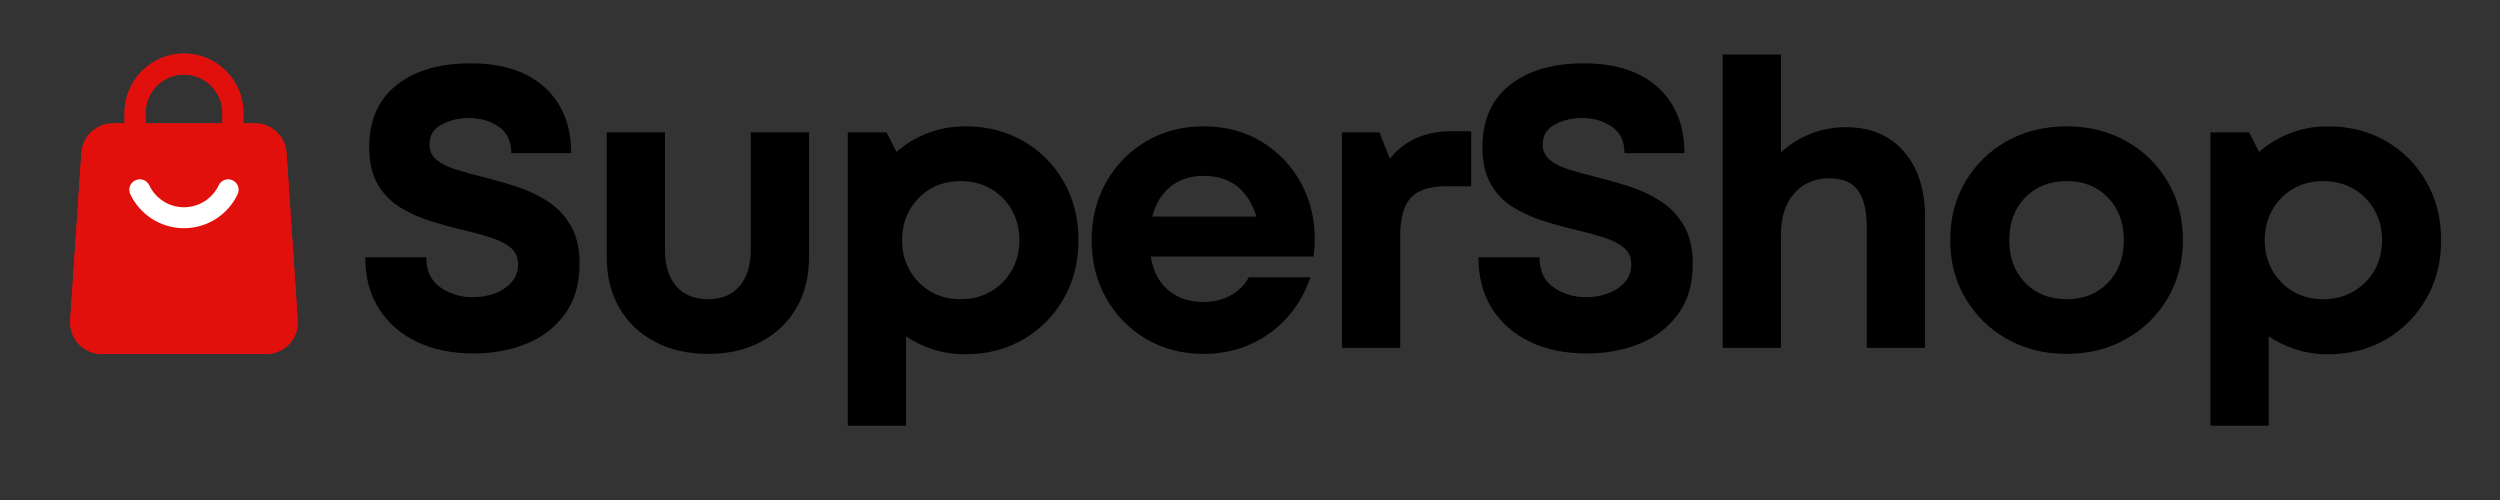
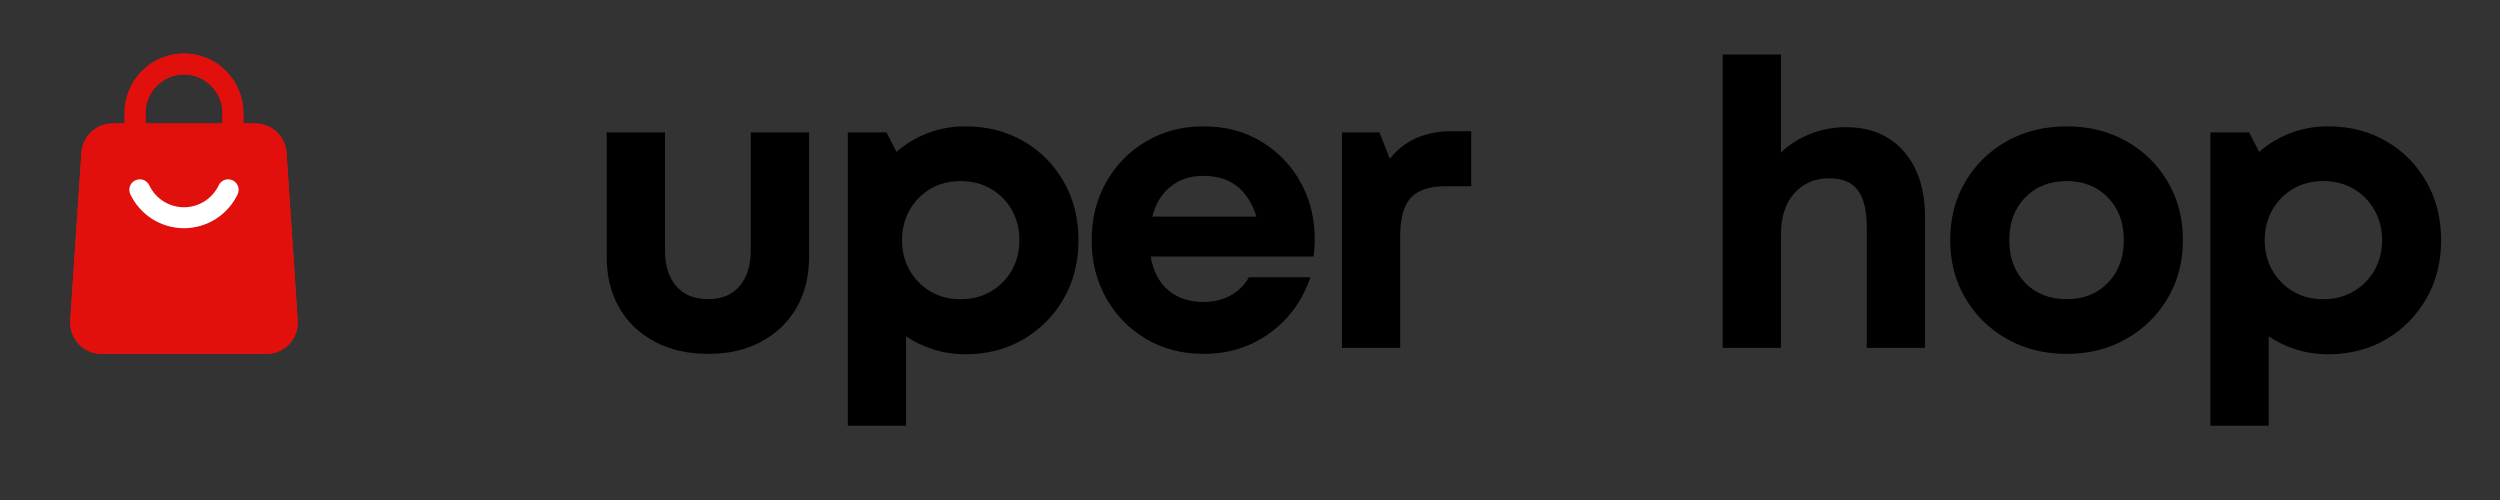
<svg xmlns="http://www.w3.org/2000/svg" width="280" zoomAndPan="magnify" viewBox="0 0 210 42" height="56" preserveAspectRatio="xMidYMid meet" version="1.0">
  <rect x="0" y="0" width="210" height="42" fill="#333333" stroke="none" />
  <defs>
    <clipPath id="0456e477be">
      <path d="M 185 10 L 205.215 10 L 205.215 36 L 185 36 Z M 185 10 " clip-rule="nonzero" />
    </clipPath>
    <clipPath id="6218ed1e4a">
      <path d="M 9.426 11.352 L 21.484 11.352 L 21.484 23.41 L 9.426 23.41 Z M 9.426 11.352 " clip-rule="nonzero" />
    </clipPath>
    <clipPath id="df201b07e2">
      <path d="M 15.453 11.352 C 12.125 11.352 9.426 14.051 9.426 17.379 C 9.426 20.711 12.125 23.41 15.453 23.41 C 18.785 23.41 21.484 20.711 21.484 17.379 C 21.484 14.051 18.785 11.352 15.453 11.352 Z M 15.453 11.352 " clip-rule="nonzero" />
    </clipPath>
    <clipPath id="19c3ed1a95">
      <path d="M 10.395 4.477 L 20.578 4.477 L 20.578 12.148 L 10.395 12.148 Z M 10.395 4.477 " clip-rule="nonzero" />
    </clipPath>
    <clipPath id="503bd4896c">
      <path d="M 5.852 10.363 L 25.012 10.363 L 25.012 29.805 L 5.852 29.805 Z M 5.852 10.363 " clip-rule="nonzero" />
    </clipPath>
    <clipPath id="4c20b349d2">
      <path d="M 9.426 11.352 L 21.484 11.352 L 21.484 23.41 L 9.426 23.41 Z M 9.426 11.352 " clip-rule="nonzero" />
    </clipPath>
    <clipPath id="0304b8c719">
      <path d="M 15.453 11.352 C 12.125 11.352 9.426 14.051 9.426 17.379 C 9.426 20.711 12.125 23.41 15.453 23.41 C 18.785 23.41 21.484 20.711 21.484 17.379 C 21.484 14.051 18.785 11.352 15.453 11.352 Z M 15.453 11.352 " clip-rule="nonzero" />
    </clipPath>
    <clipPath id="c7a47d8d24">
      <path d="M 10.395 4.477 L 20.578 4.477 L 20.578 12.148 L 10.395 12.148 Z M 10.395 4.477 " clip-rule="nonzero" />
    </clipPath>
    <clipPath id="d47f2b415a">
      <path d="M 5.852 10.363 L 25.012 10.363 L 25.012 29.805 L 5.852 29.805 Z M 5.852 10.363 " clip-rule="nonzero" />
    </clipPath>
  </defs>
-   <path fill="#000000" d="M 39.766 29.691 C 37.977 29.691 36.398 29.367 35.035 28.723 C 33.672 28.074 32.605 27.145 31.836 25.938 C 31.062 24.73 30.68 23.289 30.68 21.613 L 35.809 21.613 C 35.809 22.754 36.207 23.598 37 24.145 C 37.793 24.691 38.703 24.965 39.73 24.965 C 40.379 24.965 40.988 24.859 41.559 24.648 C 42.129 24.438 42.598 24.125 42.969 23.711 C 43.336 23.297 43.52 22.797 43.52 22.215 C 43.52 21.613 43.309 21.141 42.883 20.793 C 42.457 20.445 41.887 20.16 41.172 19.938 C 40.457 19.711 39.676 19.5 38.828 19.301 C 37.953 19.098 37.059 18.852 36.145 18.562 C 35.23 18.273 34.379 17.887 33.594 17.406 C 32.812 16.926 32.188 16.277 31.719 15.461 C 31.25 14.645 31.016 13.613 31.016 12.359 C 31.016 10.102 31.781 8.363 33.312 7.148 C 34.844 5.93 36.914 5.32 39.531 5.32 C 42.211 5.32 44.289 5.996 45.766 7.348 C 47.242 8.699 47.98 10.539 47.98 12.863 L 42.949 12.863 C 42.949 11.855 42.59 11.113 41.875 10.633 C 41.16 10.152 40.336 9.91 39.398 9.91 C 38.57 9.91 37.809 10.09 37.117 10.449 C 36.422 10.809 36.078 11.367 36.078 12.125 C 36.078 12.684 36.285 13.125 36.695 13.449 C 37.109 13.773 37.656 14.043 38.34 14.254 C 39.02 14.469 39.777 14.676 40.602 14.875 C 41.496 15.098 42.414 15.359 43.352 15.66 C 44.293 15.965 45.164 16.371 45.969 16.887 C 46.773 17.402 47.426 18.082 47.926 18.93 C 48.43 19.781 48.684 20.852 48.684 22.148 C 48.684 23.848 48.273 25.258 47.457 26.375 C 46.645 27.492 45.566 28.324 44.223 28.871 C 42.883 29.418 41.398 29.691 39.766 29.691 Z M 39.766 29.691 " fill-opacity="1" fill-rule="nonzero" />
  <path fill="#000000" d="M 59.48 29.727 C 57.781 29.727 56.285 29.387 55 28.703 C 53.719 28.023 52.723 27.074 52.02 25.855 C 51.316 24.637 50.965 23.211 50.965 21.582 L 50.965 11.121 L 55.859 11.121 L 55.859 21.012 C 55.859 22.305 56.176 23.316 56.812 24.047 C 57.449 24.77 58.34 25.133 59.48 25.133 C 60.621 25.133 61.504 24.766 62.129 24.027 C 62.754 23.289 63.066 22.285 63.066 21.012 L 63.066 11.121 L 67.961 11.121 L 67.961 21.582 C 67.961 23.211 67.609 24.637 66.906 25.855 C 66.199 27.074 65.211 28.023 63.938 28.703 C 62.664 29.387 61.176 29.727 59.48 29.727 Z M 59.48 29.727 " fill-opacity="1" fill-rule="nonzero" />
  <path fill="#000000" d="M 81.105 10.613 C 82.914 10.613 84.535 11.031 85.965 11.855 C 87.395 12.684 88.527 13.816 89.352 15.262 C 90.18 16.699 90.59 18.336 90.59 20.172 C 90.59 22.004 90.18 23.641 89.352 25.082 C 88.527 26.523 87.395 27.664 85.965 28.504 C 84.535 29.34 82.914 29.758 81.105 29.758 C 80.164 29.758 79.27 29.625 78.422 29.359 C 77.57 29.09 76.801 28.723 76.109 28.254 L 76.109 35.762 L 71.215 35.762 L 71.215 11.121 L 74.469 11.121 L 75.305 12.762 C 76.062 12.09 76.934 11.566 77.918 11.188 C 78.902 10.805 79.965 10.613 81.105 10.613 Z M 80.703 25.133 C 81.641 25.133 82.484 24.918 83.234 24.48 C 83.98 24.043 84.57 23.449 84.996 22.703 C 85.418 21.953 85.629 21.109 85.629 20.172 C 85.629 19.234 85.418 18.391 84.996 17.641 C 84.57 16.891 83.98 16.297 83.234 15.863 C 82.484 15.426 81.641 15.211 80.703 15.211 C 79.742 15.211 78.891 15.426 78.152 15.863 C 77.414 16.297 76.836 16.891 76.41 17.641 C 75.984 18.391 75.773 19.234 75.773 20.172 C 75.773 21.109 75.984 21.953 76.41 22.703 C 76.836 23.449 77.414 24.043 78.152 24.48 C 78.891 24.918 79.742 25.133 80.703 25.133 Z M 80.703 25.133 " fill-opacity="1" fill-rule="nonzero" />
  <path fill="#000000" d="M 110.441 20.105 C 110.441 20.574 110.406 21.055 110.34 21.547 L 96.66 21.547 C 96.863 22.773 97.355 23.719 98.137 24.379 C 98.918 25.039 99.902 25.367 101.086 25.367 C 101.938 25.367 102.695 25.184 103.367 24.816 C 104.039 24.445 104.551 23.938 104.906 23.289 L 110.074 23.289 C 109.402 25.258 108.262 26.82 106.652 27.984 C 105.043 29.145 103.188 29.727 101.086 29.727 C 99.297 29.727 97.691 29.309 96.273 28.469 C 94.855 27.633 93.738 26.492 92.922 25.051 C 92.105 23.609 91.699 21.98 91.699 20.172 C 91.699 18.359 92.105 16.734 92.922 15.293 C 93.738 13.852 94.855 12.711 96.273 11.875 C 97.691 11.035 99.297 10.613 101.086 10.613 C 102.941 10.613 104.574 11.047 105.98 11.906 C 107.387 12.766 108.484 13.914 109.266 15.344 C 110.051 16.773 110.441 18.363 110.441 20.105 Z M 101.086 14.773 C 99.992 14.773 99.07 15.074 98.32 15.68 C 97.57 16.281 97.062 17.121 96.797 18.195 L 105.543 18.195 C 104.828 15.914 103.344 14.773 101.086 14.773 Z M 101.086 14.773 " fill-opacity="1" fill-rule="nonzero" />
  <path fill="#000000" d="M 121.973 11.02 L 123.582 11.02 L 123.582 15.645 L 121.469 15.645 C 120.086 15.645 119.098 15.969 118.504 16.621 C 117.91 17.266 117.617 18.328 117.617 19.801 L 117.617 29.223 L 112.723 29.223 L 112.723 11.121 L 115.875 11.121 L 116.746 13.332 C 117.973 11.789 119.715 11.02 121.973 11.02 Z M 121.973 11.02 " fill-opacity="1" fill-rule="nonzero" />
-   <path fill="#000000" d="M 133.273 29.691 C 131.484 29.691 129.906 29.367 128.543 28.723 C 127.18 28.074 126.113 27.145 125.34 25.938 C 124.57 24.73 124.188 23.289 124.188 21.613 L 129.316 21.613 C 129.316 22.754 129.715 23.598 130.508 24.145 C 131.301 24.691 132.211 24.965 133.238 24.965 C 133.887 24.965 134.496 24.859 135.066 24.648 C 135.637 24.438 136.105 24.125 136.477 23.711 C 136.844 23.297 137.027 22.797 137.027 22.215 C 137.027 21.613 136.816 21.141 136.391 20.793 C 135.965 20.445 135.395 20.16 134.68 19.938 C 133.965 19.711 133.184 19.5 132.336 19.301 C 131.461 19.098 130.566 18.852 129.652 18.562 C 128.734 18.273 127.887 17.887 127.102 17.406 C 126.32 16.926 125.695 16.277 125.227 15.461 C 124.758 14.645 124.523 13.613 124.523 12.359 C 124.523 10.102 125.289 8.363 126.82 7.148 C 128.352 5.93 130.422 5.32 133.039 5.32 C 135.719 5.32 137.797 5.996 139.273 7.348 C 140.75 8.699 141.488 10.539 141.488 12.863 L 136.457 12.863 C 136.457 11.855 136.098 11.113 135.383 10.633 C 134.668 10.152 133.844 9.91 132.902 9.91 C 132.078 9.91 131.316 10.09 130.625 10.449 C 129.93 10.809 129.586 11.367 129.586 12.125 C 129.586 12.684 129.793 13.125 130.203 13.449 C 130.617 13.773 131.164 14.043 131.848 14.254 C 132.527 14.469 133.285 14.676 134.109 14.875 C 135.004 15.098 135.922 15.359 136.859 15.66 C 137.801 15.965 138.672 16.371 139.477 16.887 C 140.281 17.402 140.934 18.082 141.434 18.93 C 141.938 19.781 142.191 20.852 142.191 22.148 C 142.191 23.848 141.781 25.258 140.965 26.375 C 140.152 27.492 139.07 28.324 137.73 28.871 C 136.391 29.418 134.906 29.691 133.273 29.691 Z M 133.273 29.691 " fill-opacity="1" fill-rule="nonzero" />
  <path fill="#000000" d="M 155.066 10.684 C 157.121 10.684 158.742 11.363 159.926 12.727 C 161.113 14.094 161.703 15.926 161.703 18.227 L 161.703 29.223 L 156.809 29.223 L 156.809 19.031 C 156.809 17.691 156.562 16.68 156.07 15.996 C 155.578 15.316 154.773 14.977 153.656 14.977 C 152.449 14.977 151.473 15.395 150.723 16.234 C 149.973 17.07 149.602 18.227 149.602 19.703 L 149.602 29.223 L 144.707 29.223 L 144.707 4.582 L 149.602 4.582 L 149.602 12.797 C 150.293 12.148 151.109 11.633 152.047 11.254 C 152.984 10.875 153.992 10.684 155.066 10.684 Z M 155.066 10.684 " fill-opacity="1" fill-rule="nonzero" />
  <path fill="#000000" d="M 173.605 29.727 C 171.727 29.727 170.051 29.309 168.574 28.469 C 167.102 27.633 165.938 26.492 165.09 25.051 C 164.238 23.609 163.816 21.98 163.816 20.172 C 163.816 18.336 164.238 16.699 165.09 15.262 C 165.938 13.816 167.102 12.684 168.574 11.855 C 170.051 11.031 171.727 10.613 173.605 10.613 C 175.461 10.613 177.125 11.031 178.602 11.855 C 180.074 12.684 181.238 13.816 182.086 15.262 C 182.938 16.699 183.363 18.336 183.363 20.172 C 183.363 21.98 182.938 23.609 182.086 25.051 C 181.238 26.492 180.074 27.633 178.602 28.469 C 177.125 29.309 175.461 29.727 173.605 29.727 Z M 173.605 25.133 C 175.016 25.133 176.164 24.676 177.059 23.762 C 177.953 22.844 178.402 21.648 178.402 20.172 C 178.402 18.695 177.953 17.5 177.059 16.586 C 176.164 15.668 175.016 15.211 173.605 15.211 C 172.176 15.211 171.012 15.668 170.117 16.586 C 169.227 17.5 168.777 18.695 168.777 20.172 C 168.777 21.648 169.227 22.844 170.117 23.762 C 171.012 24.676 172.176 25.133 173.605 25.133 Z M 173.605 25.133 " fill-opacity="1" fill-rule="nonzero" />
  <g clip-path="url(#0456e477be)">
    <path fill="#000000" d="M 195.566 10.613 C 197.375 10.613 198.996 11.031 200.43 11.855 C 201.859 12.684 202.988 13.816 203.812 15.262 C 204.641 16.699 205.055 18.336 205.055 20.172 C 205.055 22.004 204.641 23.641 203.812 25.082 C 202.988 26.523 201.859 27.664 200.43 28.504 C 198.996 29.34 197.375 29.758 195.566 29.758 C 194.629 29.758 193.73 29.625 192.883 29.359 C 192.035 29.09 191.262 28.723 190.57 28.254 L 190.57 35.762 L 185.676 35.762 L 185.676 11.121 L 188.93 11.121 L 189.766 12.762 C 190.527 12.09 191.398 11.566 192.379 11.188 C 193.363 10.805 194.426 10.613 195.566 10.613 Z M 195.164 25.133 C 196.105 25.133 196.945 24.918 197.695 24.48 C 198.445 24.043 199.031 23.449 199.457 22.703 C 199.879 21.953 200.094 21.109 200.094 20.172 C 200.094 19.234 199.879 18.391 199.457 17.641 C 199.031 16.891 198.445 16.297 197.695 15.863 C 196.945 15.426 196.105 15.211 195.164 15.211 C 194.203 15.211 193.352 15.426 192.613 15.863 C 191.879 16.297 191.297 16.891 190.871 17.641 C 190.449 18.391 190.234 19.234 190.234 20.172 C 190.234 21.109 190.449 21.953 190.871 22.703 C 191.297 23.449 191.879 24.043 192.613 24.48 C 193.352 24.918 194.203 25.133 195.164 25.133 Z M 195.164 25.133 " fill-opacity="1" fill-rule="nonzero" />
  </g>
  <g clip-path="url(#6218ed1e4a)">
    <g clip-path="url(#df201b07e2)">
      <path fill="#000000" d="M 9.426 11.352 L 21.484 11.352 L 21.484 23.41 L 9.426 23.41 Z M 9.426 11.352 " fill-opacity="1" fill-rule="nonzero" />
    </g>
  </g>
  <g clip-path="url(#19c3ed1a95)">
    <path fill="#e1100d" d="M 20.441 11.25 C 20.441 11.734 20.047 12.129 19.562 12.129 C 19.078 12.129 18.684 11.734 18.684 11.25 L 18.684 9.488 C 18.684 7.707 17.234 6.258 15.453 6.258 C 13.672 6.258 12.227 7.707 12.227 9.488 L 12.227 11.25 C 12.227 11.734 11.828 12.129 11.344 12.129 C 10.863 12.129 10.465 11.734 10.465 11.25 L 10.465 9.488 C 10.465 6.734 12.699 4.5 15.453 4.5 C 18.211 4.5 20.441 6.734 20.441 9.488 Z M 20.441 11.25 " fill-opacity="1" fill-rule="evenodd" />
  </g>
  <g clip-path="url(#503bd4896c)">
    <path fill="#e1100d" d="M 24.066 12.832 L 25.008 26.914 C 25.059 27.645 24.801 28.359 24.305 28.895 C 23.805 29.426 23.105 29.73 22.375 29.73 L 8.535 29.73 C 7.805 29.73 7.105 29.426 6.605 28.895 C 6.102 28.359 5.852 27.645 5.898 26.914 L 6.84 12.832 C 6.934 11.445 8.082 10.367 9.477 10.367 L 21.438 10.367 C 22.824 10.367 23.973 11.445 24.066 12.832 Z M 18.371 15.566 C 17.852 16.656 16.742 17.41 15.453 17.41 C 14.168 17.41 13.055 16.656 12.539 15.566 C 12.328 15.125 11.809 14.938 11.367 15.148 C 10.926 15.355 10.738 15.879 10.949 16.32 C 11.746 18.004 13.469 19.168 15.453 19.168 C 17.441 19.168 19.16 18.004 19.961 16.32 C 20.168 15.879 19.98 15.355 19.543 15.148 C 19.105 14.938 18.578 15.125 18.371 15.566 Z M 18.371 15.566 " fill-opacity="1" fill-rule="evenodd" />
  </g>
  <g clip-path="url(#4c20b349d2)">
    <g clip-path="url(#0304b8c719)">
      <path fill="#ffffff" d="M 9.426 11.352 L 21.484 11.352 L 21.484 23.41 L 9.426 23.41 Z M 9.426 11.352 " fill-opacity="1" fill-rule="nonzero" />
    </g>
  </g>
  <g clip-path="url(#c7a47d8d24)">
    <path fill="#e1100d" d="M 20.441 11.25 C 20.441 11.734 20.047 12.129 19.562 12.129 C 19.078 12.129 18.684 11.734 18.684 11.25 L 18.684 9.488 C 18.684 7.707 17.234 6.258 15.453 6.258 C 13.672 6.258 12.227 7.707 12.227 9.488 L 12.227 11.25 C 12.227 11.734 11.828 12.129 11.344 12.129 C 10.863 12.129 10.465 11.734 10.465 11.25 L 10.465 9.488 C 10.465 6.734 12.699 4.5 15.453 4.5 C 18.211 4.5 20.441 6.734 20.441 9.488 Z M 20.441 11.25 " fill-opacity="1" fill-rule="evenodd" />
  </g>
  <g clip-path="url(#d47f2b415a)">
    <path fill="#e1100d" d="M 24.066 12.832 L 25.008 26.914 C 25.059 27.645 24.801 28.359 24.305 28.895 C 23.805 29.426 23.105 29.73 22.375 29.73 L 8.535 29.73 C 7.805 29.73 7.105 29.426 6.605 28.895 C 6.102 28.359 5.852 27.645 5.898 26.914 L 6.84 12.832 C 6.934 11.445 8.082 10.367 9.477 10.367 L 21.438 10.367 C 22.824 10.367 23.973 11.445 24.066 12.832 Z M 18.371 15.566 C 17.852 16.656 16.742 17.41 15.453 17.41 C 14.168 17.41 13.055 16.656 12.539 15.566 C 12.328 15.125 11.809 14.938 11.367 15.148 C 10.926 15.355 10.738 15.879 10.949 16.32 C 11.746 18.004 13.469 19.168 15.453 19.168 C 17.441 19.168 19.16 18.004 19.961 16.32 C 20.168 15.879 19.98 15.355 19.543 15.148 C 19.105 14.938 18.578 15.125 18.371 15.566 Z M 18.371 15.566 " fill-opacity="1" fill-rule="evenodd" />
  </g>
</svg>